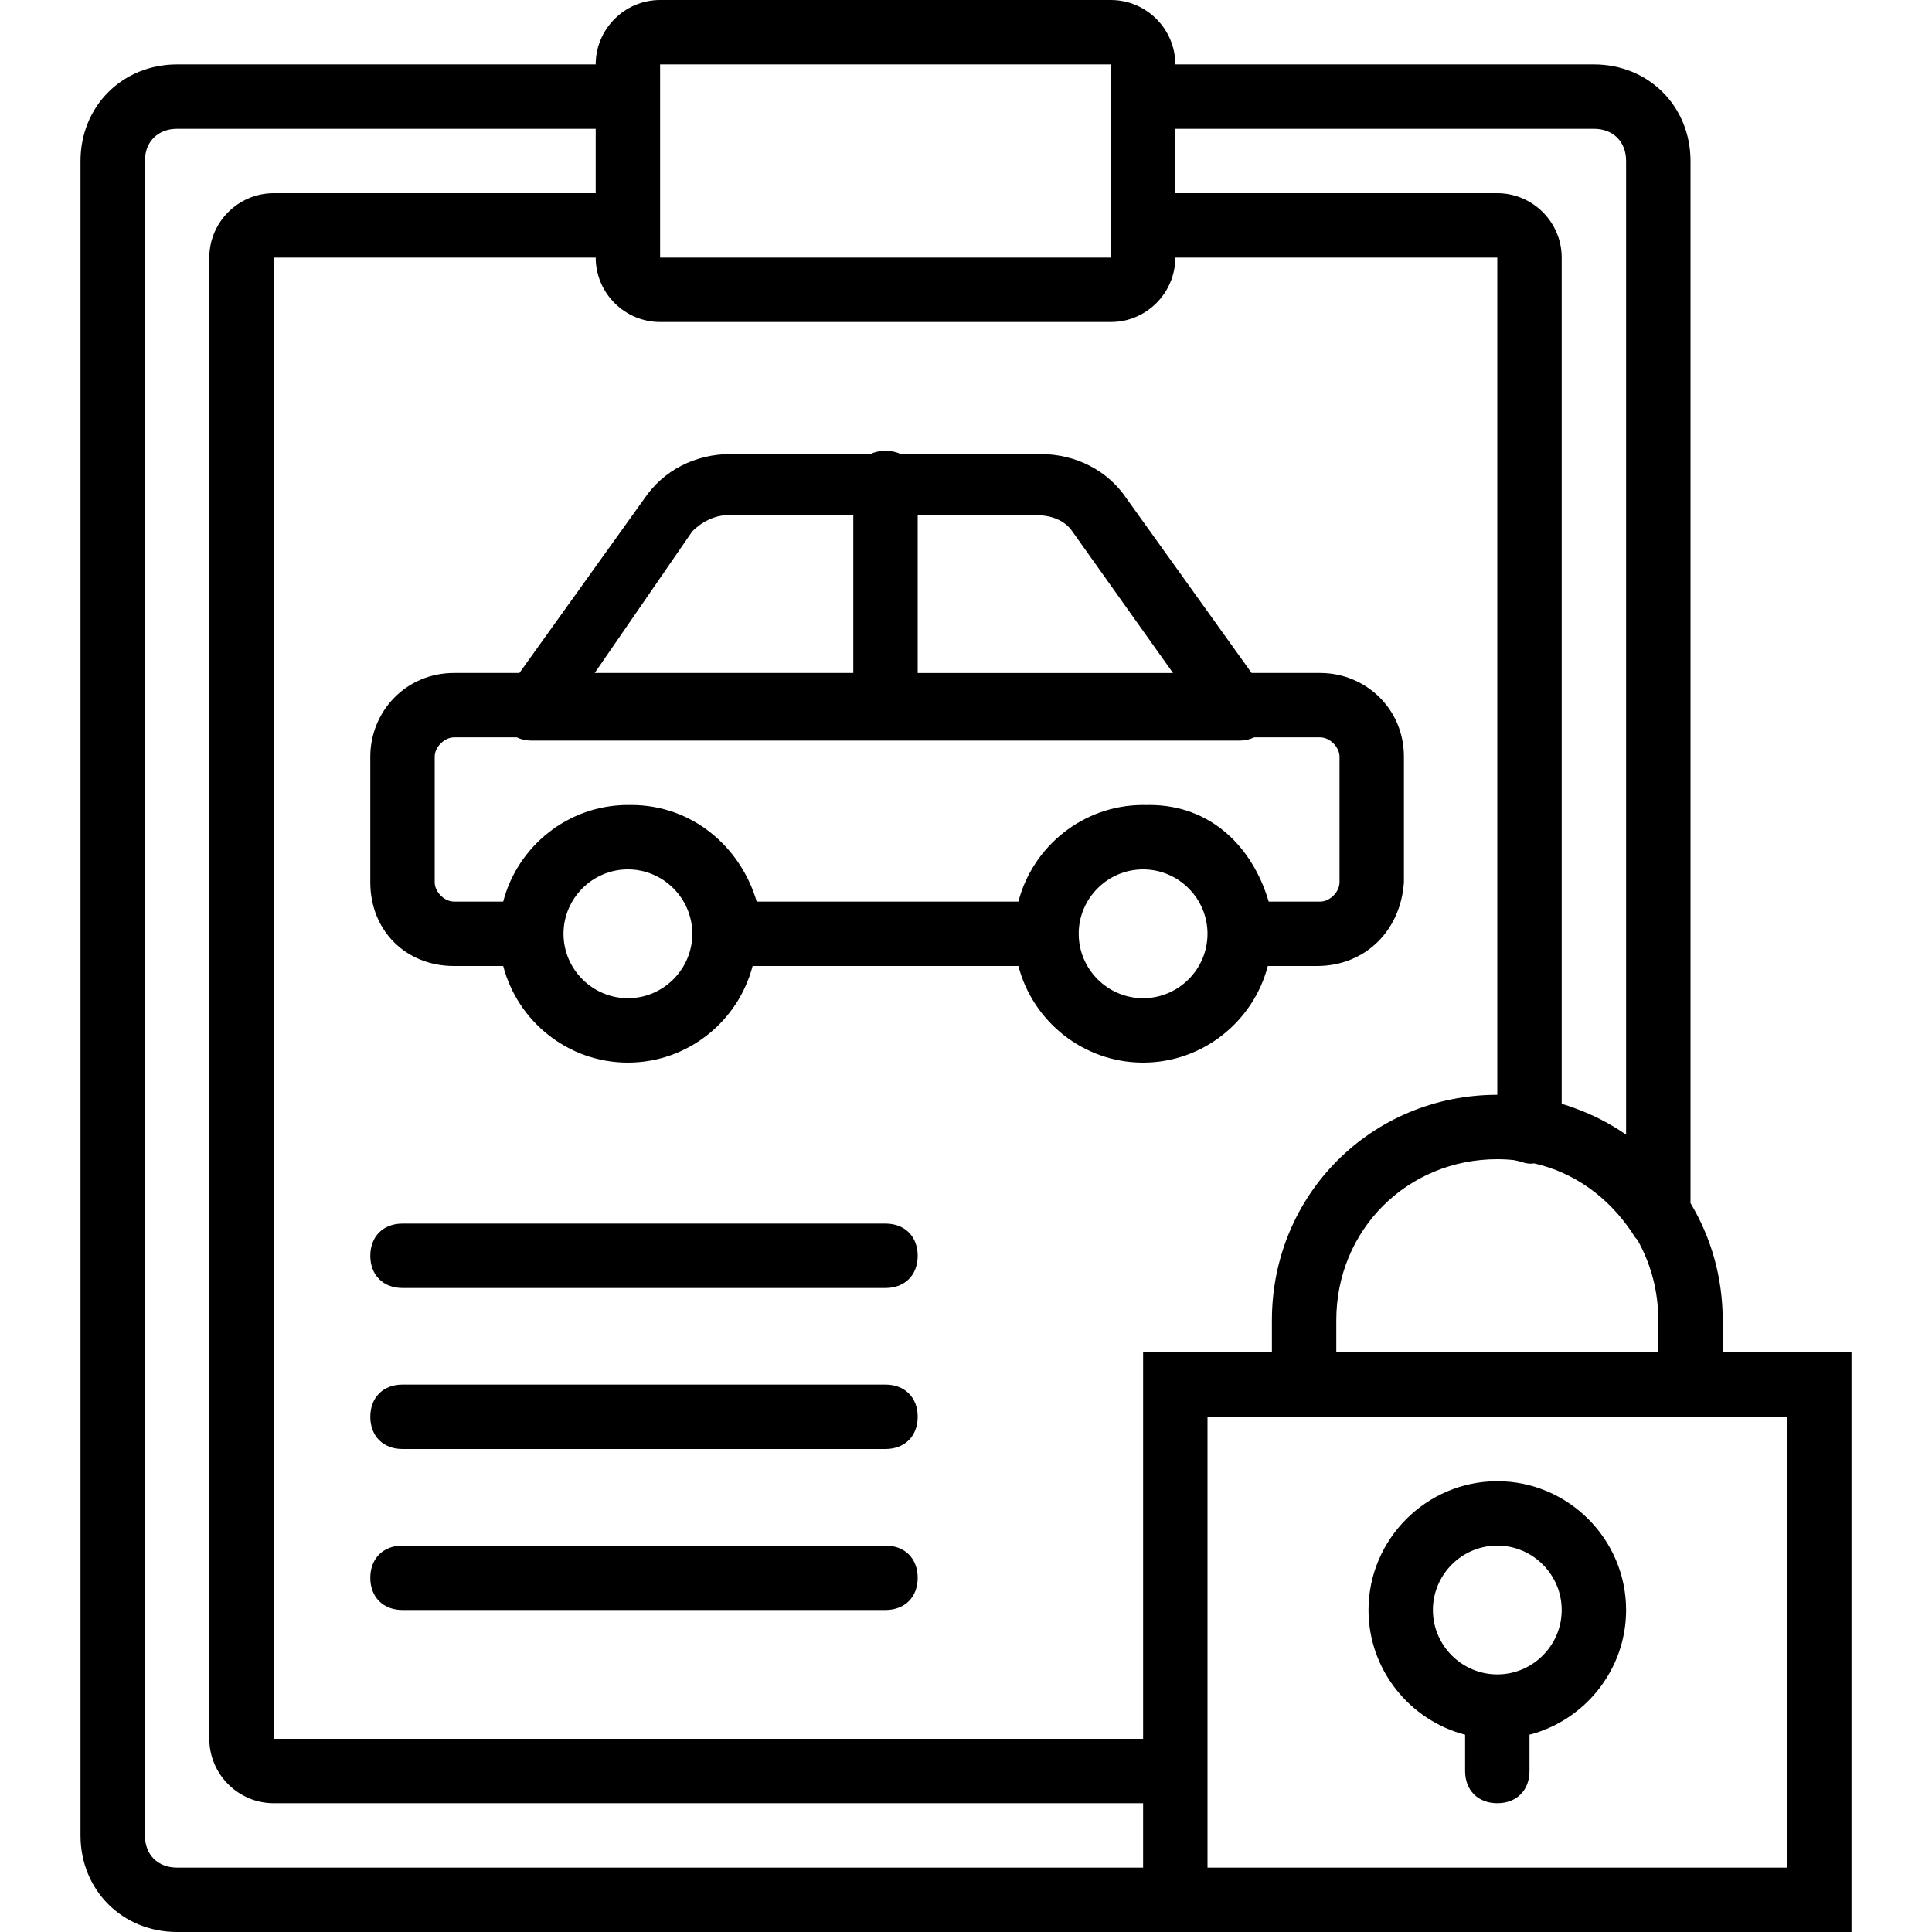
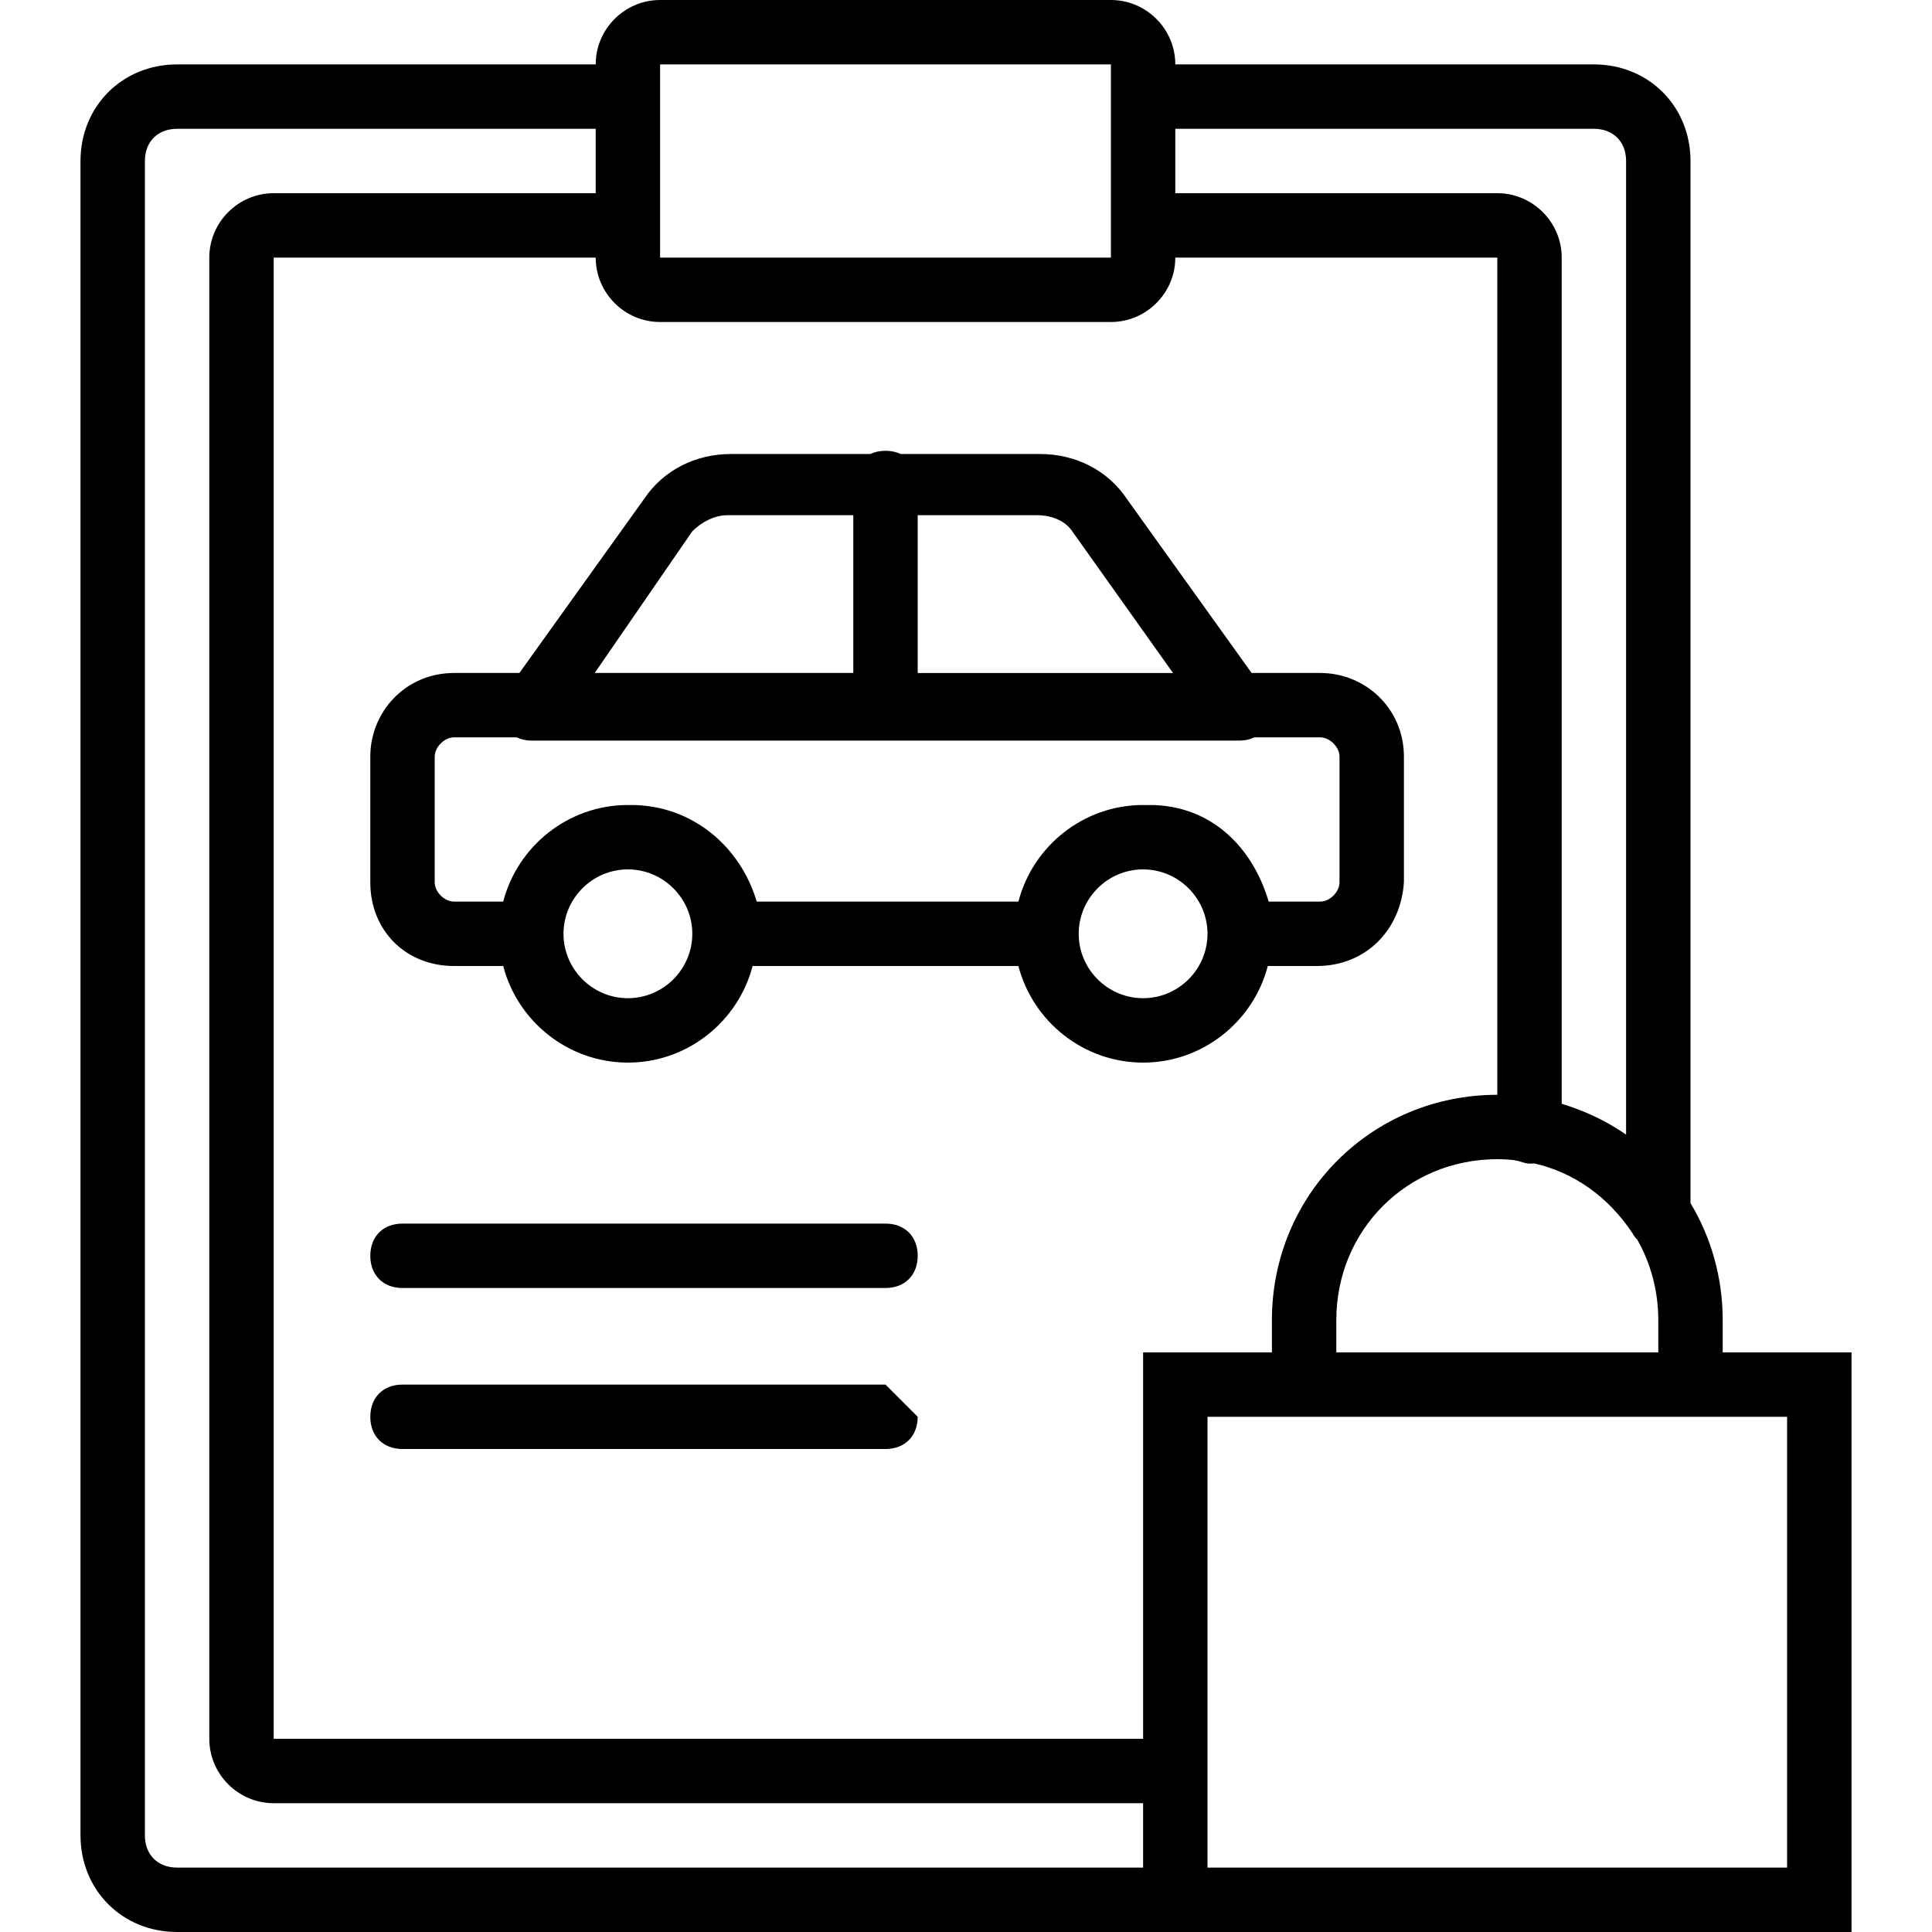
<svg xmlns="http://www.w3.org/2000/svg" fill="#000000" height="800px" width="800px" version="1.1" id="Layer_1" viewBox="0 0 512 512" xml:space="preserve">
  <g transform="translate(1 1)">
    <g>
      <g>
        <path d="M455.533,357.4v-8.533c0-11.406-3.109-22.009-8.533-31.021V41.667c0-14.507-11.093-25.6-25.6-25.6H310.467     C310.467,6.68,302.787-1,293.4-1H173.933c-9.387,0-17.067,7.68-17.067,17.067H45.933c-14.507,0-25.6,11.093-25.6,25.6V485.4     c0,14.507,11.093,25.6,25.6,25.6h256h8.533h179.2V357.4H455.533z M310.467,357.4h-8.533v8.533V459.8h-230.4V67.267h85.333     c0,9.387,7.68,17.067,17.067,17.067H293.4c9.387,0,17.067-7.68,17.067-17.067H395.8v221.867     c-33.28,0-59.733,26.453-59.733,59.733v8.533H310.467z M353.133,348.867c0-23.893,18.773-42.667,42.667-42.667     c0.832,0,1.656,0.028,2.476,0.073c0.284,0.016,0.564,0.042,0.846,0.063c0.327,0.024,0.651,0.057,0.976,0.088     c0.785,0.126,1.6,0.32,2.528,0.63c1.009,0.336,2.016,0.399,2.973,0.258c10.421,2.4,19.49,8.69,26.041,18.516     c0.33,0.66,0.757,1.221,1.253,1.696c3.549,6.248,5.573,13.518,5.573,21.344v8.533h-85.333V348.867z M421.4,33.133     c5.12,0,8.533,3.413,8.533,8.533v258.023c-4.163-2.876-8.711-5.243-13.569-6.994c-1.152-0.436-2.318-0.827-3.497-1.181V67.267     c0-9.387-7.68-17.067-17.067-17.067h-85.333V33.133H421.4z M173.933,16.067H293.4V24.6v34.133v8.533H173.933v-8.533V24.6V16.067z      M45.933,493.933c-5.12,0-8.533-3.413-8.533-8.533V41.667c0-5.12,3.413-8.533,8.533-8.533h110.933V50.2H71.533     c-9.387,0-17.067,7.68-17.067,17.067V459.8c0,9.387,7.68,17.067,17.067,17.067h230.4v17.067H45.933z M472.6,493.933H319v-25.6     v-93.867h17.067h8.533h110.933H472.6V493.933z" />
-         <path d="M395.8,391.533c-18.773,0-34.133,15.36-34.133,34.133c0,15.829,10.921,29.232,25.6,33.046v9.621     c0,5.12,3.413,8.533,8.533,8.533c5.12,0,8.533-3.413,8.533-8.533v-9.621c14.679-3.814,25.6-17.216,25.6-33.046     C429.933,406.893,414.573,391.533,395.8,391.533z M395.8,442.733c-9.387,0-17.067-7.68-17.067-17.067s7.68-17.067,17.067-17.067     s17.067,7.68,17.067,17.067S405.187,442.733,395.8,442.733z" />
        <path d="M348.013,255c12.8,0,22.187-9.387,23.04-22.187v-33.28c0-12.8-10.24-22.187-22.187-22.187h-18.176l-33.024-46.08     c-5.12-7.68-13.653-11.947-23.04-11.947h-36.925c-1.169-0.55-2.525-0.853-4.035-0.853s-2.865,0.304-4.035,0.853h-36.925     c-9.387,0-17.92,4.267-23.04,11.947l-33.024,46.08H119.32c-12.8,0-22.187,10.24-22.187,22.187v33.28     c0,12.8,9.387,22.187,22.187,22.187h13.034c3.814,14.679,17.216,25.6,33.046,25.6c15.829,0,29.232-10.921,33.046-25.6h70.442     c3.814,14.679,17.216,25.6,33.046,25.6c15.829,0,29.232-10.921,33.046-25.6H348.013z M283.16,139.8l26.7,37.547H242.2v-41.813     h31.573C278.04,135.533,281.453,137.24,283.16,139.8z M182.467,139.8c2.56-2.56,5.973-4.267,9.387-4.267h33.28v41.813h-68.532     L182.467,139.8z M165.4,263.533c-9.387,0-17.067-7.68-17.067-17.067s7.68-17.067,17.067-17.067     c9.387,0,17.067,7.68,17.067,17.067S174.787,263.533,165.4,263.533z M166.253,212.333c-0.156,0-0.309,0.008-0.464,0.01     c-0.13-0.001-0.258-0.01-0.389-0.01c-15.83,0-29.232,10.921-33.046,25.6H119.32c-2.56,0-5.12-2.56-5.12-5.12v-33.28     c0-2.56,2.56-5.12,5.12-5.12h16.642c1.132,0.538,2.405,0.853,3.838,0.853h187.733c1.433,0,2.706-0.315,3.838-0.853h17.495     c2.56,0,5.12,2.56,5.12,5.12v33.28c0,2.56-2.56,5.12-5.12,5.12h-13.653c-4.267-14.507-15.36-25.6-31.573-25.6     c-0.311,0-0.62,0.012-0.929,0.02c-0.259-0.006-0.517-0.02-0.778-0.02c-15.83,0-29.232,10.921-33.046,25.6h-69.354     C195.267,223.427,182.467,212.333,166.253,212.333z M301.933,263.533c-9.387,0-17.067-7.68-17.067-17.067     s7.68-17.067,17.067-17.067S319,237.08,319,246.467S311.32,263.533,301.933,263.533z" />
        <path d="M233.667,323.267h-128c-5.12,0-8.533,3.413-8.533,8.533c0,5.12,3.413,8.533,8.533,8.533h128     c5.12,0,8.533-3.413,8.533-8.533C242.2,326.68,238.787,323.267,233.667,323.267z" />
-         <path d="M233.667,365.933h-128c-5.12,0-8.533,3.413-8.533,8.533s3.413,8.533,8.533,8.533h128c5.12,0,8.533-3.413,8.533-8.533     S238.787,365.933,233.667,365.933z" />
-         <path d="M233.667,408.6h-128c-5.12,0-8.533,3.413-8.533,8.533s3.413,8.533,8.533,8.533h128c5.12,0,8.533-3.413,8.533-8.533     S238.787,408.6,233.667,408.6z" />
+         <path d="M233.667,365.933h-128c-5.12,0-8.533,3.413-8.533,8.533s3.413,8.533,8.533,8.533h128c5.12,0,8.533-3.413,8.533-8.533     z" />
      </g>
    </g>
  </g>
</svg>